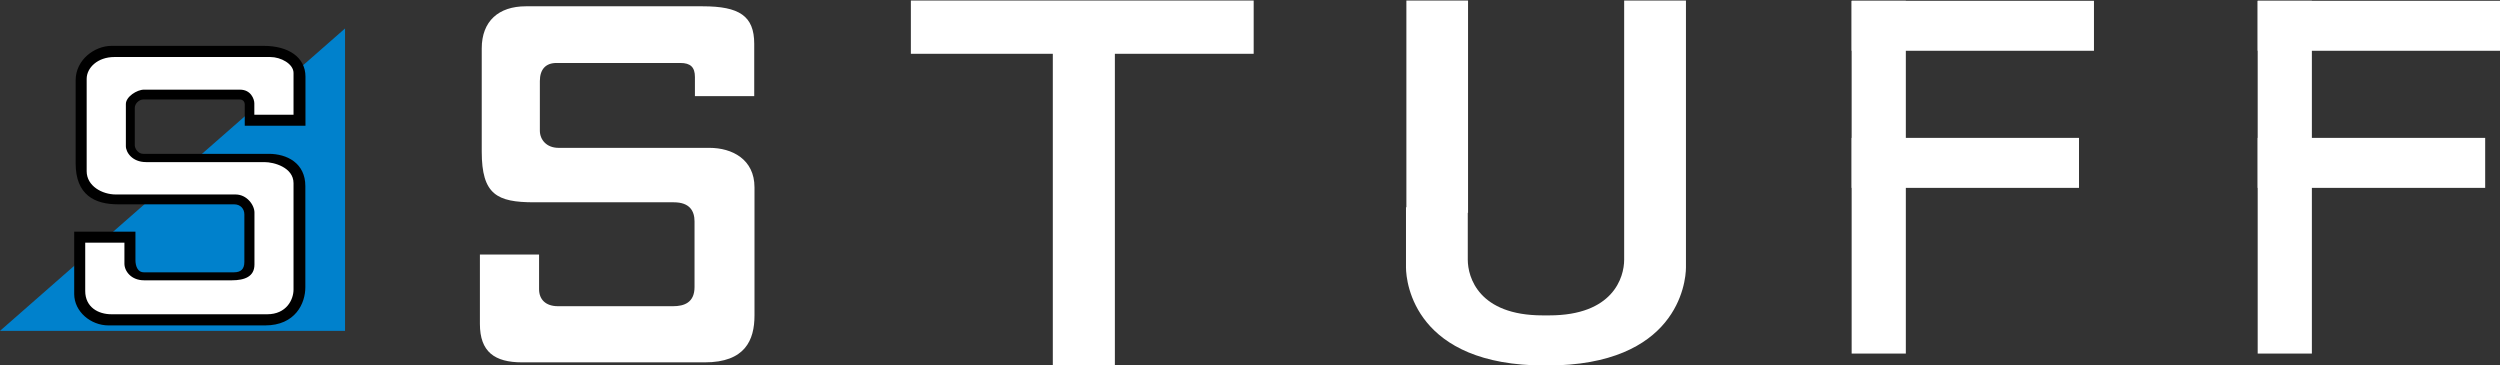
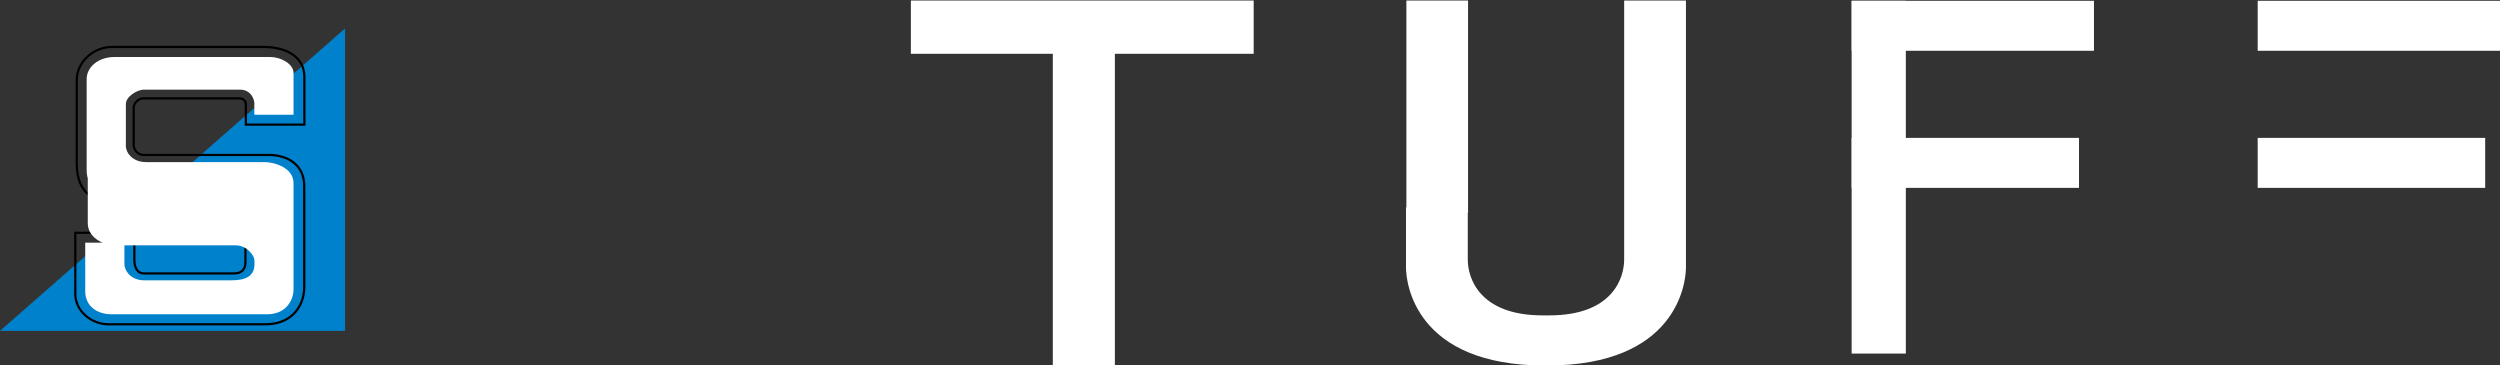
<svg xmlns="http://www.w3.org/2000/svg" version="1.1" id="レイヤー_1" x="0px" y="0px" width="190.56px" height="27.82px" viewBox="0 0 190.56 27.82" style="enable-background:new 0 0 190.56 27.82;" xml:space="preserve">
  <rect x="0" y="0" width="190.56" height="27.82" fill="#333333" stroke="none" />
  <style type="text/css">

	.st0{fill:none;stroke:#FFFFFF;stroke-width:0.168;}
	.st1{fill:none;stroke:#000000;stroke-width:0.168;}
	.st2{fill:#FFFFFF;}
	.st3{fill:#0081CC;}

</style>
  <g>
    <polygon class="st3" points="26.3,2.17 26.3,25.22 0,25.22  " />
-     <path d="M23.19,9.5h-4.45V7.98c0-0.28-0.17-0.48-0.48-0.48h-7.35c-0.34,0-0.72,0.34-0.72,0.72v2.86c0,0.28,0.28,0.73,0.73,0.73   h9.57c1.35,0,2.7,0.68,2.7,2.37v7.72c0,1.18-0.73,2.82-2.98,2.82H8.27c-1.3,0-2.53-1.01-2.53-2.31v-4.67h4.5v2.09   c0,0.45,0.17,1.01,0.73,1.01h6.87c0.56,0,0.87-0.28,0.87-0.87v-3.63c0-0.45-0.31-0.85-0.87-0.85H9c-1.74,0-3.15-0.68-3.15-3.04   V6.12c0-1.52,1.41-2.54,2.65-2.54h11.6c1.86,0,3.1,0.85,3.1,2.26V9.5z" />
    <path class="st1" d="M23.19,9.5h-4.45V7.98c0-0.28-0.17-0.48-0.48-0.48h-7.35c-0.34,0-0.72,0.34-0.72,0.72v2.86   c0,0.28,0.28,0.73,0.73,0.73h9.57c1.35,0,2.7,0.68,2.7,2.37v7.72c0,1.18-0.73,2.82-2.98,2.82H8.27c-1.3,0-2.53-1.01-2.53-2.31   v-4.67h4.5v2.09c0,0.45,0.17,1.01,0.73,1.01h6.87c0.56,0,0.87-0.28,0.87-0.87v-3.63c0-0.45-0.31-0.85-0.87-0.85H9   c-1.74,0-3.15-0.68-3.15-3.04V6.12c0-1.52,1.41-2.54,2.65-2.54h11.6c1.86,0,3.1,0.85,3.1,2.26V9.5z" />
-     <path class="st2" d="M57.49,7.33h-4.52V5.87c0-0.74-0.33-1.07-1.11-1.07h-9.44c-0.81,0-1.27,0.47-1.27,1.38v3.78   c0,0.68,0.5,1.31,1.43,1.31h11.5c1.72,0,3.43,0.87,3.43,3.01v9.77c0,1.88-0.72,3.57-3.79,3.57H39.8c-2.1,0-3.22-0.8-3.22-2.93V19.4   h4.51v2.65c0,0.76,0.49,1.29,1.44,1.29h8.78c0.83,0,1.63-0.27,1.63-1.46v-5c0-0.79-0.36-1.46-1.58-1.46H40.72   c-2.84,0-4-0.59-4-3.86V3.69c0-2.08,1.29-3.21,3.36-3.21h13.48c2.79,0,3.93,0.73,3.93,2.86V7.33z" />
-     <path class="st2" d="M22.29,8.66h-2.82V7.87c0-0.34-0.28-1.12-1.18-1.12h-7.32c-0.56,0-1.46,0.56-1.46,1.18v3.21   c0,0.51,0.51,1.3,1.63,1.3h9.01c0.73,0,2.14,0.4,2.14,1.52v8.11c0,0.73-0.51,1.8-1.92,1.8H8.49c-0.96,0-1.91-0.51-1.91-1.69v-3.6   h2.82v1.52c0,0.62,0.56,1.35,1.58,1.35h6.7c0.96,0,1.8-0.28,1.8-1.29V16.2c0-0.62-0.62-1.46-1.52-1.46H8.83   c-1.01,0-2.14-0.62-2.14-1.69V6.01c0-0.79,0.79-1.58,2.03-1.58H20.6c0.79,0,1.69,0.51,1.69,1.13L22.29,8.66L22.29,8.66z" />
+     <path class="st2" d="M22.29,8.66h-2.82V7.87c0-0.34-0.28-1.12-1.18-1.12h-7.32c-0.56,0-1.46,0.56-1.46,1.18v3.21   c0,0.51,0.51,1.3,1.63,1.3h9.01c0.73,0,2.14,0.4,2.14,1.52v8.11c0,0.73-0.51,1.8-1.92,1.8H8.49c-0.96,0-1.91-0.51-1.91-1.69v-3.6   h2.82v1.52c0,0.62,0.56,1.35,1.58,1.35h6.7c0.96,0,1.8-0.28,1.8-1.29c0-0.62-0.62-1.46-1.52-1.46H8.83   c-1.01,0-2.14-0.62-2.14-1.69V6.01c0-0.79,0.79-1.58,2.03-1.58H20.6c0.79,0,1.69,0.51,1.69,1.13L22.29,8.66L22.29,8.66z" />
    <path class="st0" d="M22.29,8.66h-2.82V7.87c0-0.34-0.28-1.12-1.18-1.12h-7.32c-0.56,0-1.46,0.56-1.46,1.18v3.21   c0,0.51,0.51,1.3,1.63,1.3h9.01c0.73,0,2.14,0.4,2.14,1.52v8.11c0,0.73-0.51,1.8-1.92,1.8H8.49c-0.96,0-1.91-0.51-1.91-1.69v-3.6   h2.82v1.52c0,0.62,0.56,1.35,1.58,1.35h6.7c0.96,0,1.8-0.28,1.8-1.29V16.2c0-0.62-0.62-1.46-1.52-1.46H8.83   c-1.01,0-2.14-0.62-2.14-1.69V6.01c0-0.79,0.79-1.58,2.03-1.58H20.6c0.79,0,1.69,0.51,1.69,1.13L22.29,8.66L22.29,8.66z" />
    <rect x="69.43" y="0.04" class="st2" width="26.13" height="4.06" />
    <rect x="80.25" y="3.08" class="st2" width="4.73" height="24.78" />
    <rect x="141.14" y="0.06" class="st2" width="4.13" height="26.89" />
    <rect x="141.14" y="0.06" class="st2" width="18.47" height="3.81" />
    <rect x="141.14" y="10.51" class="st2" width="17.33" height="3.81" />
-     <rect x="172.09" y="0.06" class="st2" width="4.13" height="26.89" />
    <rect x="172.09" y="0.06" class="st2" width="18.47" height="3.81" />
    <rect x="172.09" y="10.51" class="st2" width="17.34" height="3.81" />
    <path class="st2" d="M123.8,0.04v19.76c0,1.34-0.84,4.24-5.71,4.24h-0.5c-4.87,0-5.71-2.9-5.71-4.24v-3.58h0.02V0.04h-4.7V15.8   h-0.03v4.58c0,1.22,0.71,7.48,10.59,7.48h0.16c9.87,0,10.59-6.26,10.59-7.48V0.04H123.8z" />
  </g>
</svg>